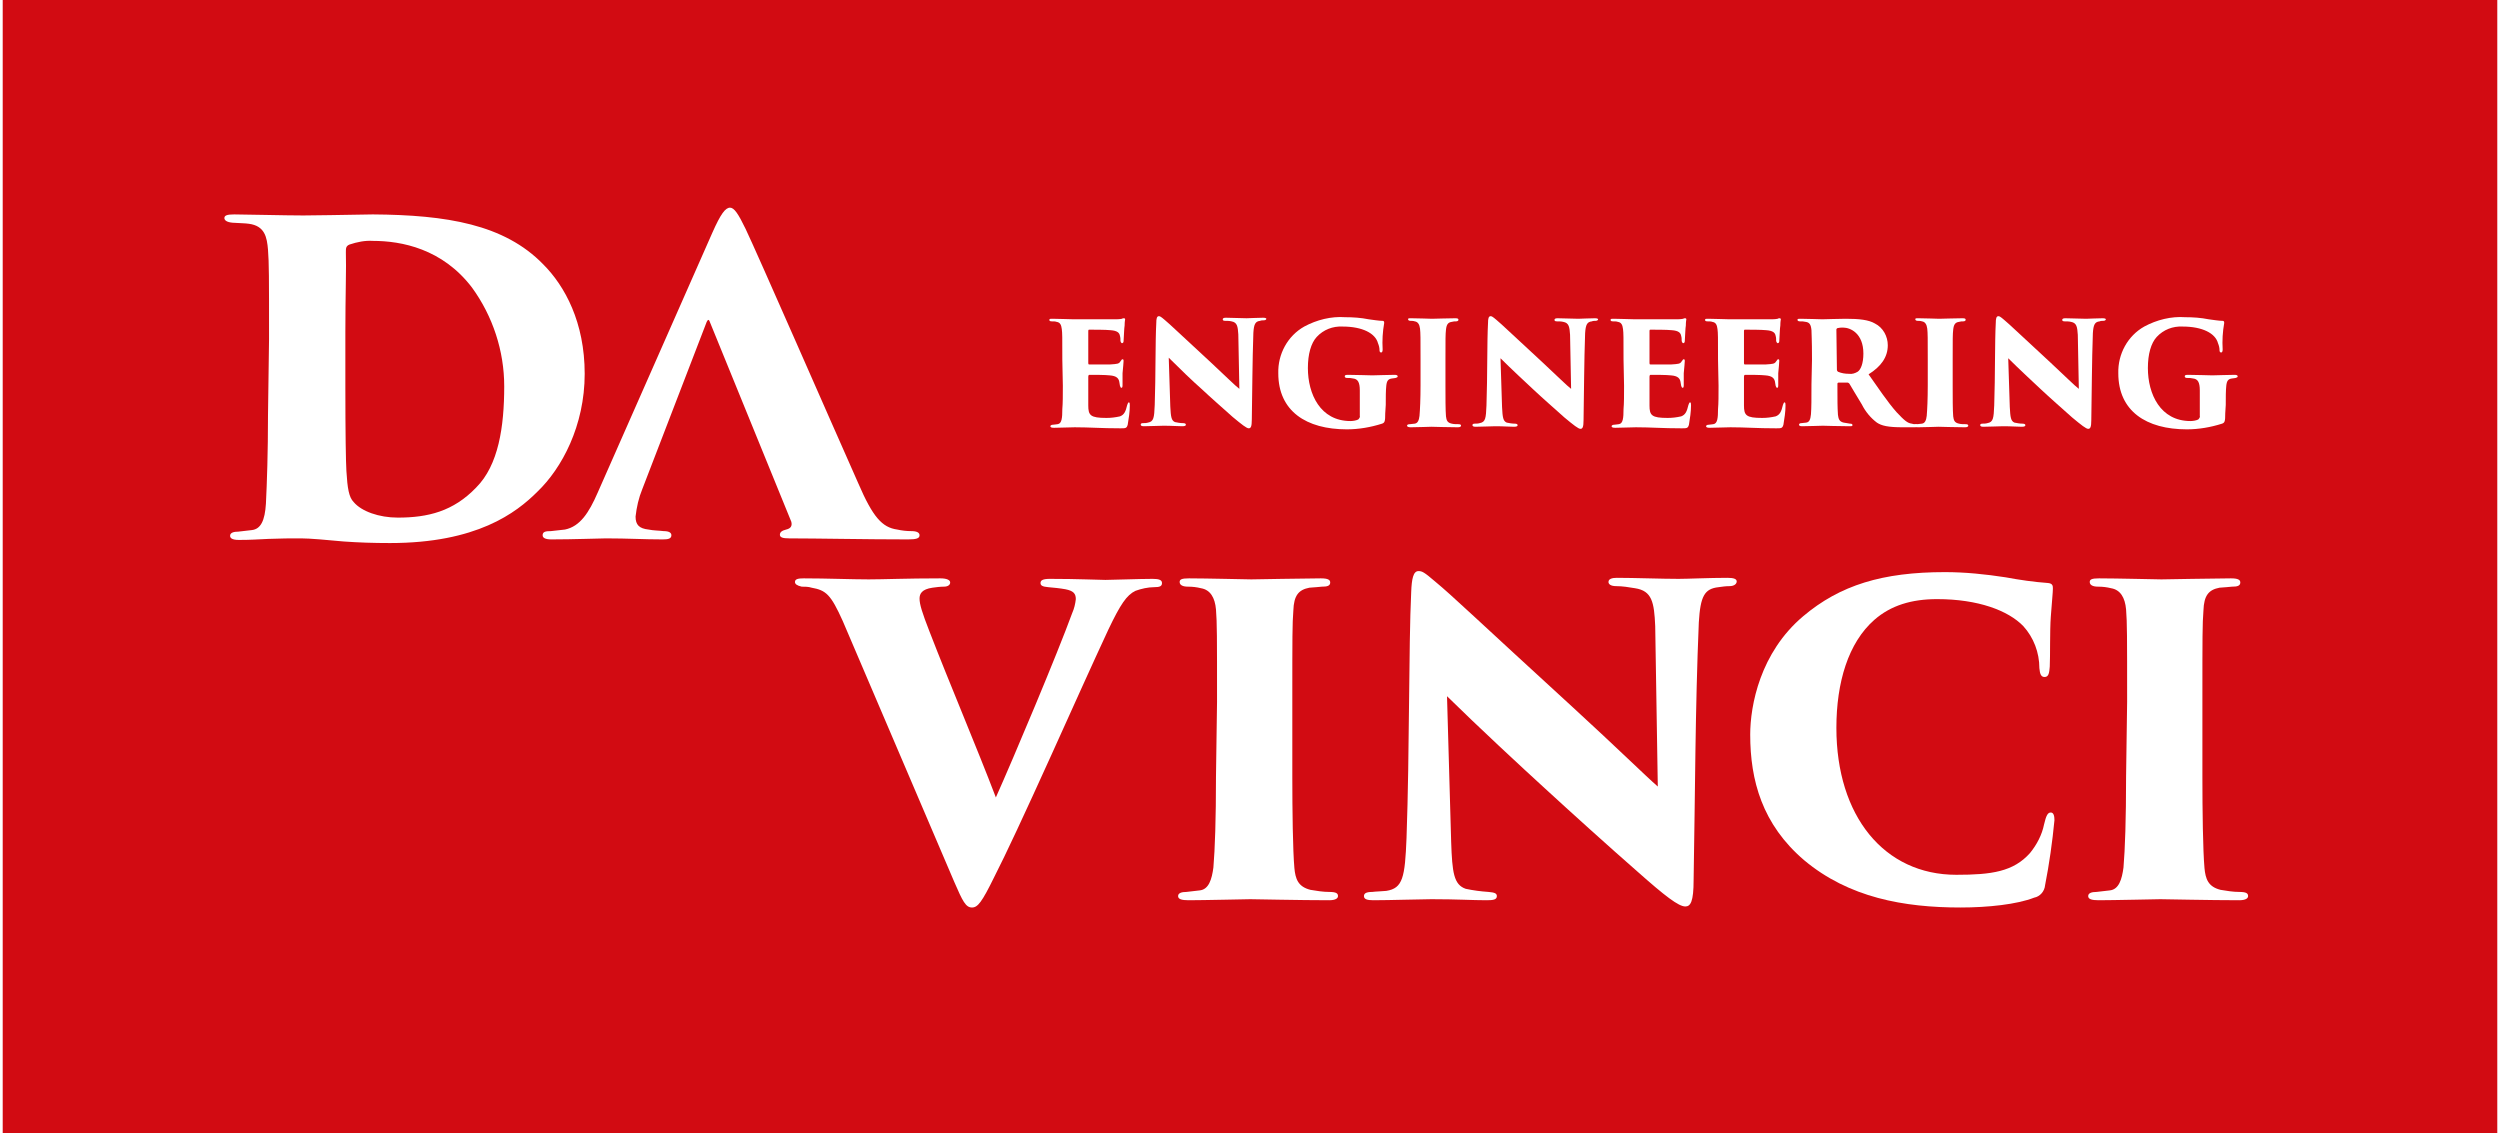
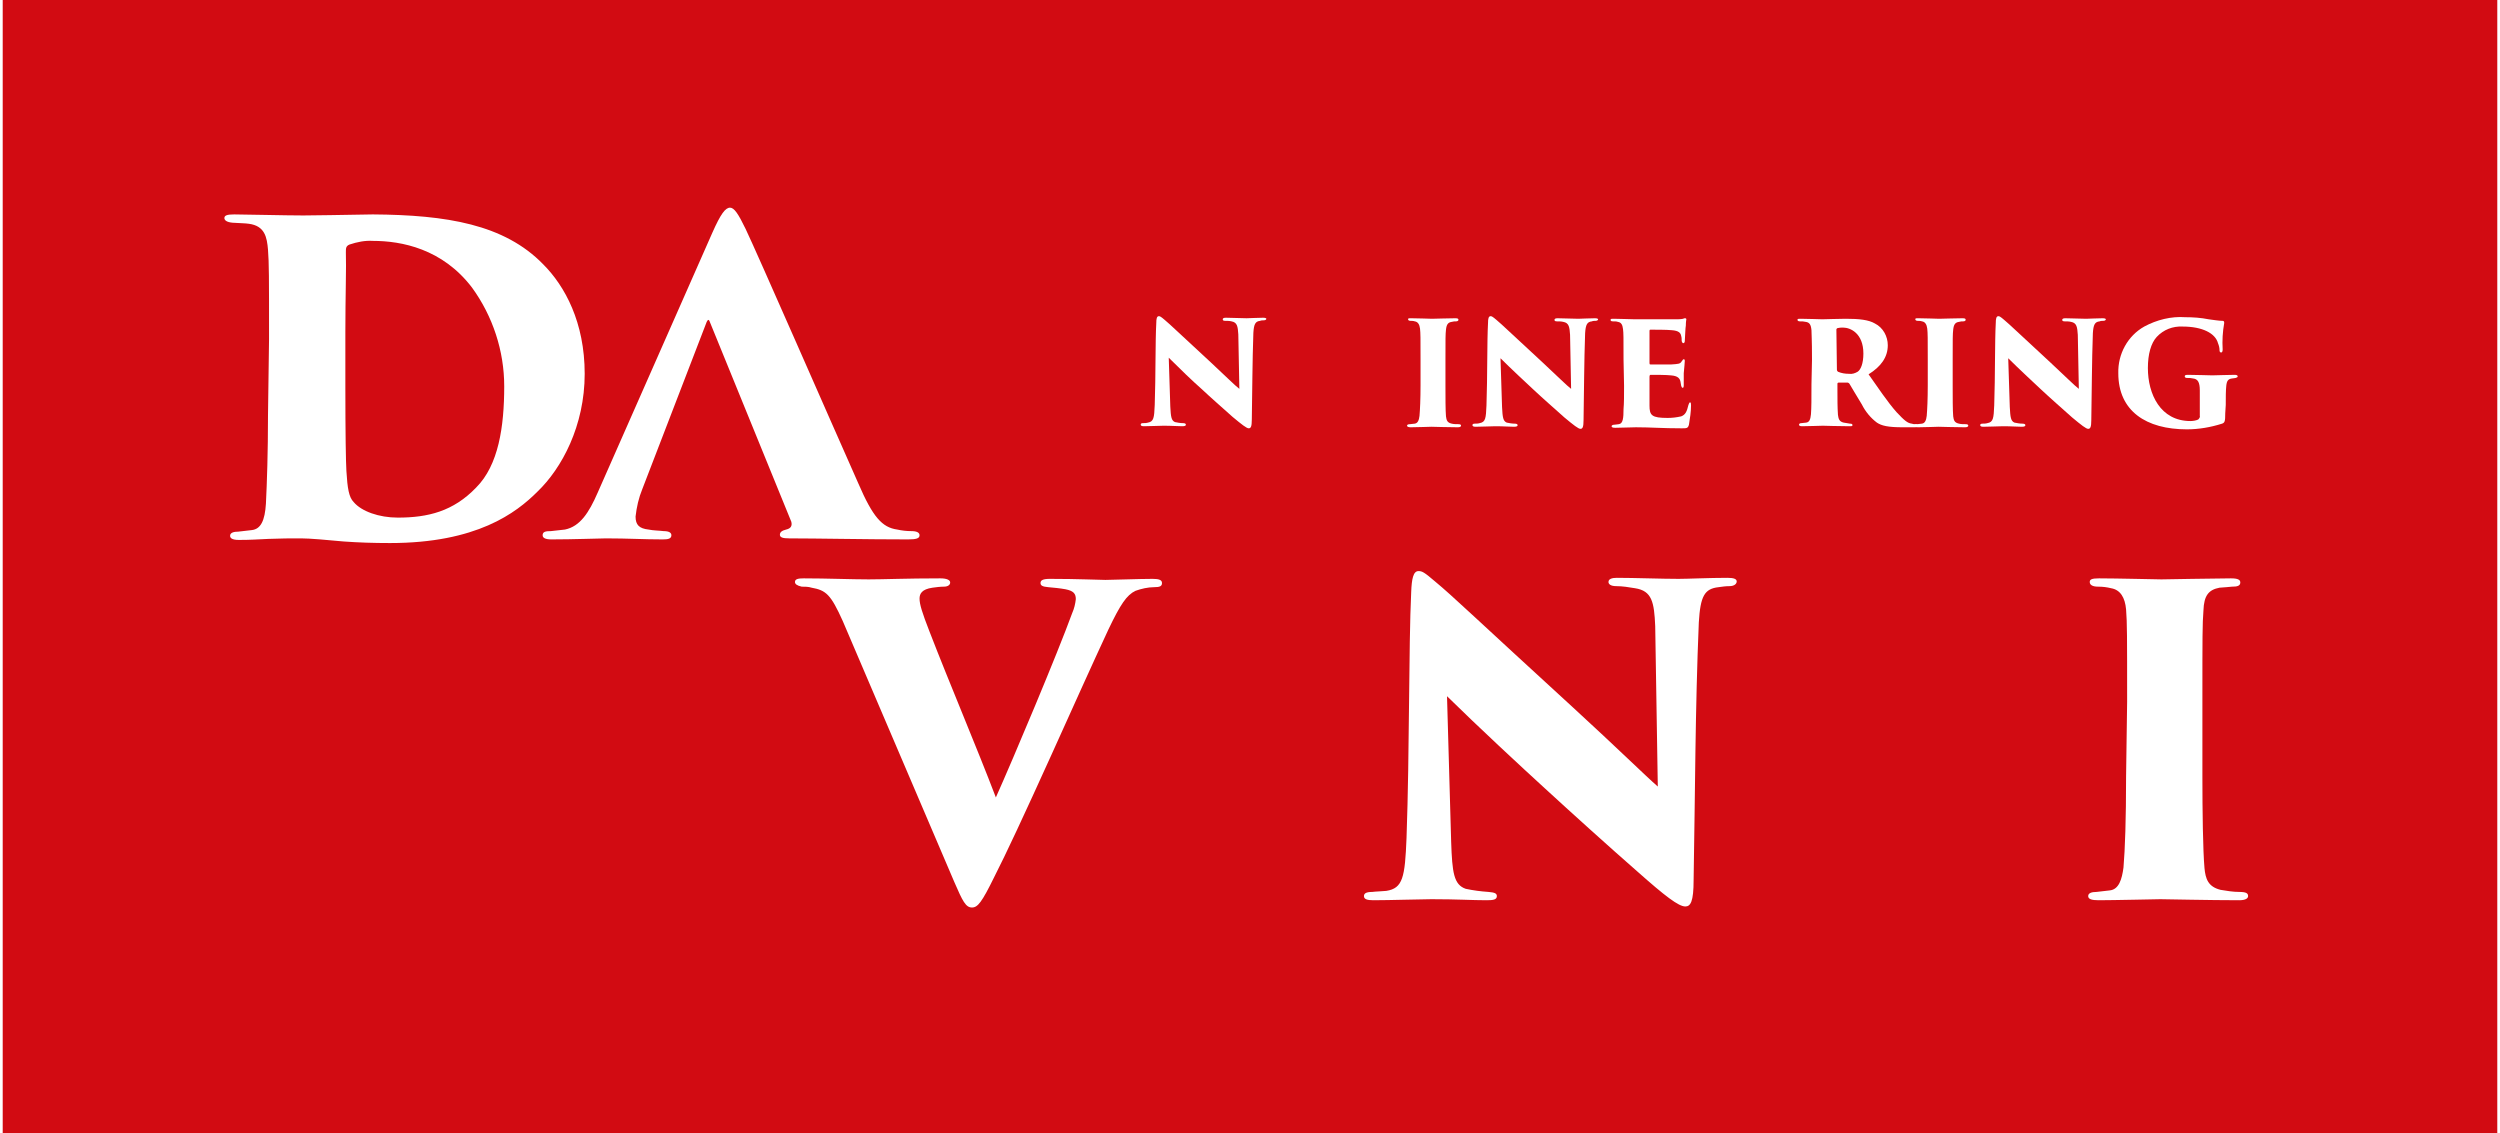
<svg xmlns="http://www.w3.org/2000/svg" width="150" height="68" viewBox="0 0 176.088 80" version="1.1">
  <title>Logo</title>
  <g id="Logo" stroke="none" stroke-width="1" fill="none" fill-rule="evenodd">
    <rect id="fullLogo" fill="#D20B12" fill-rule="nonzero" x="0" y="0" width="176.088" height="80" />
    <g id="Group" transform="translate(15.648, 14.659)" fill="#FFFFFF" fill-rule="nonzero">
-       <path d="M59.148,10.738 C59.148,9.088 59.148,8.869 59.111,8.575 C59.075,8.282 59.001,8.099 58.745,8.062 C58.672,8.026 58.525,8.026 58.415,8.026 C58.268,8.026 58.232,7.989 58.232,7.916 C58.232,7.842 58.305,7.842 58.452,7.842 C59.038,7.842 59.514,7.879 59.954,7.879 C60.174,7.879 62.666,7.879 62.813,7.879 C62.996,7.879 63.179,7.879 63.362,7.842 C63.399,7.806 63.472,7.806 63.509,7.806 C63.546,7.806 63.582,7.842 63.582,7.879 C63.582,7.916 63.546,8.026 63.546,8.319 C63.509,8.539 63.509,8.869 63.472,9.418 C63.472,9.492 63.436,9.565 63.362,9.565 C63.326,9.565 63.289,9.528 63.252,9.418 C63.252,9.308 63.252,9.162 63.216,9.052 C63.179,8.832 63.033,8.685 62.556,8.649 C62.226,8.612 61.347,8.612 61.054,8.612 C60.98,8.612 60.98,8.649 60.98,8.722 L60.98,10.957 C60.98,11.031 60.98,11.067 61.054,11.067 C61.347,11.067 62.153,11.067 62.519,11.067 C63.033,11.031 63.142,11.031 63.252,10.847 C63.326,10.774 63.326,10.701 63.399,10.701 C63.472,10.701 63.472,10.774 63.472,10.811 C63.472,10.921 63.436,11.287 63.399,11.69 C63.399,11.91 63.399,12.423 63.399,12.533 C63.399,12.68 63.362,12.716 63.326,12.716 C63.252,12.716 63.252,12.643 63.216,12.57 C63.216,12.497 63.179,12.423 63.179,12.35 C63.142,12.057 62.996,11.874 62.483,11.837 C62.19,11.8 61.383,11.8 61.054,11.8 C61.017,11.8 60.98,11.837 60.98,11.947 L60.98,12.643 C60.98,12.973 60.98,13.596 60.98,13.962 C60.98,14.659 61.127,14.842 62.263,14.842 C62.593,14.842 62.886,14.805 63.216,14.732 C63.509,14.622 63.619,14.402 63.729,13.926 C63.765,13.816 63.802,13.743 63.839,13.743 C63.912,13.743 63.912,13.852 63.912,13.962 C63.912,14.402 63.839,14.879 63.765,15.318 C63.692,15.575 63.619,15.575 63.252,15.575 C61.86,15.575 61.09,15.502 60.027,15.502 C59.551,15.502 59.111,15.538 58.562,15.538 C58.378,15.538 58.305,15.502 58.305,15.428 C58.305,15.392 58.342,15.318 58.525,15.318 C58.635,15.318 58.745,15.282 58.818,15.282 C59.111,15.245 59.148,14.842 59.148,14.219 C59.185,13.816 59.185,13.23 59.185,12.57 L59.148,10.738 Z" id="fullLogo-2" />
      <path d="M65.781,8.136 C65.781,7.842 65.818,7.659 65.964,7.659 C66.038,7.659 66.111,7.696 66.367,7.916 C66.807,8.282 67.32,8.795 69.629,10.921 C70.655,11.874 71.351,12.57 71.645,12.79 L71.571,8.942 C71.535,8.392 71.498,8.099 71.095,8.026 C70.948,7.989 70.802,7.989 70.655,7.989 C70.508,7.989 70.472,7.952 70.472,7.879 C70.472,7.806 70.545,7.769 70.692,7.769 C71.095,7.769 71.754,7.806 72.158,7.806 C72.377,7.806 72.891,7.769 73.33,7.769 C73.477,7.769 73.55,7.806 73.55,7.842 C73.55,7.879 73.514,7.952 73.367,7.952 C73.294,7.952 73.184,7.952 73.11,7.989 C72.781,8.026 72.671,8.209 72.634,8.832 C72.561,10.884 72.561,12.9 72.524,14.952 C72.524,15.465 72.451,15.575 72.304,15.575 C72.158,15.575 71.828,15.318 71.168,14.769 C70.472,14.146 69.592,13.376 68.969,12.79 C68.383,12.277 67.393,11.324 66.661,10.591 L66.77,14.036 C66.807,14.769 66.844,15.025 67.1,15.135 C67.284,15.172 67.467,15.208 67.65,15.208 C67.797,15.208 67.87,15.245 67.87,15.318 C67.87,15.392 67.797,15.428 67.613,15.428 C67.247,15.428 66.917,15.392 66.294,15.392 C66.074,15.392 65.305,15.428 64.902,15.428 C64.755,15.428 64.682,15.392 64.682,15.318 C64.682,15.245 64.718,15.208 64.865,15.208 C64.938,15.208 65.085,15.208 65.195,15.172 C65.598,15.098 65.634,14.842 65.671,13.926 C65.744,11.874 65.708,9.455 65.781,8.136 Z" id="fullLogo-3" />
-       <path d="M81.942,14.512 C81.942,15.098 81.906,15.172 81.722,15.245 C80.916,15.502 80.073,15.648 79.23,15.648 C76.372,15.648 74.393,14.366 74.393,11.69 C74.356,10.334 75.053,9.052 76.225,8.392 C77.105,7.916 78.131,7.659 79.12,7.732 C79.67,7.732 80.22,7.769 80.77,7.879 C81.099,7.916 81.466,7.989 81.759,7.989 C81.832,7.989 81.869,8.026 81.869,8.136 C81.759,8.759 81.722,9.382 81.759,10.005 C81.759,10.151 81.722,10.224 81.649,10.224 C81.576,10.224 81.539,10.151 81.539,10.078 C81.539,9.895 81.503,9.748 81.429,9.565 C81.246,8.869 80.33,8.392 78.937,8.392 C78.241,8.355 77.581,8.612 77.105,9.125 C76.702,9.565 76.482,10.334 76.482,11.324 C76.482,13.156 77.361,15.062 79.487,15.062 C79.67,15.062 79.89,15.025 80.037,14.952 C80.11,14.879 80.183,14.769 80.147,14.695 L80.147,14.072 C80.147,13.669 80.147,13.266 80.147,12.9 C80.147,12.313 80,12.093 79.67,12.057 C79.524,12.02 79.414,12.02 79.23,12.02 C79.157,12.02 79.084,11.984 79.084,11.91 C79.084,11.837 79.12,11.8 79.304,11.8 C79.963,11.8 80.733,11.837 81.026,11.837 C81.393,11.837 82.052,11.8 82.602,11.8 C82.749,11.8 82.822,11.837 82.822,11.91 C82.822,11.984 82.749,11.984 82.675,12.02 C82.639,12.02 82.492,12.057 82.419,12.057 C82.162,12.093 82.052,12.203 82.016,12.57 C81.979,12.9 81.979,13.413 81.979,13.926 L81.942,14.512 Z" id="fullLogo-4" />
      <path d="M84.434,10.738 C84.434,9.162 84.434,8.869 84.398,8.539 C84.361,8.246 84.251,8.062 84.031,8.026 C83.921,7.989 83.811,7.989 83.738,7.989 C83.628,7.989 83.555,7.952 83.555,7.879 C83.555,7.806 83.591,7.806 83.775,7.806 C84.178,7.806 85.167,7.842 85.24,7.842 C85.314,7.842 86.523,7.806 86.89,7.806 C87.073,7.806 87.109,7.842 87.109,7.916 C87.109,7.989 87.036,8.026 86.926,8.026 C86.816,8.026 86.78,8.026 86.633,8.062 C86.377,8.099 86.267,8.246 86.23,8.612 C86.193,8.942 86.193,9.198 86.193,10.774 L86.193,12.57 C86.193,13.376 86.193,14.329 86.23,14.732 C86.267,14.989 86.303,15.172 86.633,15.245 C86.78,15.282 86.926,15.282 87.073,15.282 C87.256,15.282 87.293,15.318 87.293,15.392 C87.293,15.428 87.256,15.502 87.073,15.502 C86.377,15.502 85.314,15.465 85.204,15.465 C85.167,15.465 84.104,15.502 83.738,15.502 C83.591,15.502 83.481,15.465 83.481,15.392 C83.481,15.318 83.555,15.282 83.701,15.282 C83.811,15.282 83.921,15.245 84.031,15.245 C84.251,15.208 84.324,14.989 84.361,14.695 C84.398,14.256 84.434,13.523 84.434,12.533 L84.434,10.738 Z" id="fullLogo-5" />
      <path d="M89.198,8.136 C89.198,7.842 89.235,7.659 89.382,7.659 C89.455,7.659 89.528,7.696 89.785,7.916 C90.224,8.282 90.738,8.795 93.046,10.921 C94.072,11.874 94.769,12.57 95.062,12.79 L94.989,8.978 C94.952,8.429 94.915,8.136 94.512,8.062 C94.366,8.026 94.219,8.026 94.072,8.026 C93.926,8.026 93.889,7.989 93.889,7.916 C93.889,7.842 93.962,7.806 94.109,7.806 C94.512,7.806 95.172,7.842 95.575,7.842 C95.795,7.842 96.308,7.806 96.748,7.806 C96.894,7.806 96.967,7.842 96.967,7.879 C96.967,7.916 96.931,7.989 96.784,7.989 C96.711,7.989 96.601,7.989 96.528,8.026 C96.198,8.062 96.088,8.246 96.051,8.869 C95.978,10.921 95.978,12.936 95.941,14.989 C95.941,15.502 95.868,15.612 95.721,15.612 C95.575,15.612 95.245,15.355 94.585,14.805 C93.889,14.182 93.01,13.413 92.387,12.826 C91.837,12.313 90.811,11.361 90.078,10.628 L90.188,14.072 C90.224,14.805 90.261,15.062 90.518,15.172 C90.701,15.208 90.884,15.245 91.067,15.245 C91.214,15.245 91.287,15.282 91.287,15.355 C91.287,15.428 91.214,15.465 91.031,15.465 C90.664,15.465 90.334,15.428 89.711,15.428 C89.492,15.428 88.722,15.465 88.319,15.465 C88.172,15.465 88.099,15.428 88.099,15.355 C88.099,15.282 88.136,15.245 88.282,15.245 C88.355,15.245 88.502,15.245 88.612,15.208 C89.015,15.135 89.052,14.879 89.088,13.962 C89.162,11.874 89.125,9.455 89.198,8.136 Z" id="fullLogo-6" />
      <path d="M98.763,10.738 C98.763,9.088 98.763,8.869 98.727,8.575 C98.69,8.282 98.617,8.099 98.36,8.062 C98.287,8.026 98.14,8.026 98.03,8.026 C97.884,8.026 97.847,7.989 97.847,7.916 C97.847,7.842 97.92,7.842 98.067,7.842 C98.653,7.842 99.13,7.879 99.569,7.879 C99.789,7.879 102.281,7.879 102.428,7.879 C102.611,7.879 102.794,7.879 102.978,7.842 C103.014,7.806 103.087,7.806 103.124,7.806 C103.161,7.806 103.197,7.842 103.197,7.879 C103.197,7.916 103.161,8.026 103.161,8.319 C103.124,8.539 103.124,8.869 103.087,9.418 C103.087,9.492 103.051,9.565 102.978,9.565 C102.941,9.565 102.904,9.528 102.868,9.418 C102.868,9.308 102.868,9.162 102.831,9.052 C102.794,8.832 102.648,8.685 102.171,8.649 C101.842,8.612 100.962,8.612 100.669,8.612 C100.596,8.612 100.596,8.649 100.596,8.722 L100.596,10.957 C100.596,11.031 100.596,11.067 100.669,11.067 C100.962,11.067 101.768,11.067 102.135,11.067 C102.648,11.031 102.758,11.031 102.868,10.847 C102.941,10.774 102.941,10.701 103.014,10.701 C103.087,10.701 103.087,10.774 103.087,10.811 C103.087,10.921 103.051,11.287 103.014,11.69 C103.014,11.91 103.014,12.423 103.014,12.533 C103.014,12.68 102.978,12.716 102.941,12.716 C102.868,12.716 102.868,12.643 102.831,12.57 C102.831,12.497 102.794,12.423 102.794,12.35 C102.758,12.057 102.611,11.874 102.098,11.837 C101.805,11.8 100.999,11.8 100.669,11.8 C100.632,11.8 100.596,11.837 100.596,11.947 L100.596,12.643 C100.596,12.973 100.596,13.596 100.596,13.962 C100.596,14.659 100.742,14.842 101.878,14.842 C102.208,14.842 102.501,14.805 102.831,14.732 C103.124,14.622 103.234,14.402 103.344,13.926 C103.381,13.816 103.417,13.743 103.454,13.743 C103.527,13.743 103.527,13.852 103.527,13.962 C103.527,14.402 103.454,14.879 103.381,15.318 C103.307,15.575 103.234,15.575 102.868,15.575 C101.475,15.575 100.705,15.502 99.643,15.502 C99.166,15.502 98.727,15.538 98.177,15.538 C97.994,15.538 97.92,15.502 97.92,15.428 C97.92,15.392 97.957,15.318 98.14,15.318 C98.25,15.318 98.36,15.282 98.433,15.282 C98.727,15.245 98.763,14.842 98.763,14.219 C98.8,13.816 98.8,13.23 98.8,12.57 L98.763,10.738 Z" id="fullLogo-7" />
-       <path d="M105.433,10.738 C105.433,9.088 105.433,8.869 105.396,8.575 C105.36,8.282 105.286,8.099 105.03,8.062 C104.956,8.026 104.81,8.026 104.7,8.026 C104.553,8.026 104.517,7.989 104.517,7.916 C104.517,7.842 104.59,7.842 104.737,7.842 C105.323,7.842 105.799,7.879 106.239,7.879 C106.459,7.879 108.951,7.879 109.098,7.879 C109.281,7.879 109.464,7.879 109.647,7.842 C109.684,7.806 109.757,7.806 109.794,7.806 C109.831,7.806 109.867,7.842 109.867,7.879 C109.867,7.916 109.831,8.026 109.831,8.319 C109.794,8.539 109.794,8.869 109.757,9.418 C109.757,9.492 109.721,9.565 109.647,9.565 C109.611,9.565 109.574,9.528 109.537,9.418 C109.537,9.308 109.537,9.162 109.501,9.052 C109.464,8.832 109.317,8.685 108.841,8.649 C108.511,8.612 107.632,8.612 107.339,8.612 C107.265,8.612 107.265,8.649 107.265,8.722 L107.265,10.957 C107.265,11.031 107.265,11.067 107.339,11.067 C107.632,11.067 108.438,11.067 108.804,11.067 C109.317,11.031 109.427,11.031 109.537,10.847 C109.611,10.774 109.611,10.701 109.684,10.701 C109.757,10.701 109.757,10.774 109.757,10.811 C109.757,10.921 109.721,11.287 109.684,11.69 C109.684,11.91 109.684,12.423 109.684,12.533 C109.684,12.68 109.647,12.716 109.611,12.716 C109.537,12.716 109.537,12.643 109.501,12.57 C109.501,12.497 109.464,12.423 109.464,12.35 C109.427,12.057 109.281,11.874 108.768,11.837 C108.475,11.8 107.668,11.8 107.339,11.8 C107.302,11.8 107.265,11.837 107.265,11.947 L107.265,12.643 C107.265,12.973 107.265,13.596 107.265,13.962 C107.265,14.659 107.412,14.842 108.548,14.842 C108.878,14.842 109.171,14.805 109.501,14.732 C109.794,14.622 109.904,14.402 110.014,13.926 C110.05,13.816 110.087,13.743 110.124,13.743 C110.197,13.743 110.197,13.852 110.197,13.962 C110.197,14.402 110.124,14.879 110.05,15.318 C109.977,15.575 109.904,15.575 109.537,15.575 C108.145,15.575 107.375,15.502 106.312,15.502 C105.836,15.502 105.396,15.538 104.847,15.538 C104.663,15.538 104.59,15.502 104.59,15.428 C104.59,15.392 104.627,15.318 104.81,15.318 C104.92,15.318 105.03,15.282 105.103,15.282 C105.396,15.245 105.433,14.842 105.433,14.219 C105.47,13.816 105.47,13.23 105.47,12.57 L105.433,10.738 Z" id="fullLogo-8" />
      <path d="M112.066,10.738 C112.066,9.162 112.029,8.978 112.029,8.649 C111.993,8.246 111.883,8.099 111.626,8.062 C111.48,8.026 111.37,8.026 111.223,8.026 C111.113,8.026 111.04,7.989 111.04,7.916 C111.04,7.842 111.113,7.842 111.26,7.842 C111.699,7.842 112.652,7.879 112.799,7.879 C112.982,7.879 113.972,7.842 114.448,7.842 C115.401,7.842 116.06,7.916 116.5,8.172 C117.087,8.465 117.416,9.088 117.416,9.711 C117.416,10.554 116.94,11.214 116.06,11.764 C116.683,12.643 117.416,13.743 118.039,14.439 C118.589,15.025 118.809,15.208 119.102,15.245 C119.212,15.282 119.285,15.282 119.359,15.282 C119.469,15.282 119.542,15.318 119.542,15.392 C119.542,15.465 119.432,15.502 119.322,15.502 L118.479,15.502 C117.416,15.502 116.977,15.392 116.647,15.172 C116.207,14.842 115.841,14.402 115.584,13.889 C115.108,13.12 114.888,12.716 114.705,12.423 C114.668,12.387 114.631,12.35 114.595,12.35 L113.935,12.35 C113.898,12.35 113.862,12.387 113.862,12.423 L113.862,12.936 C113.862,13.523 113.862,14.072 113.898,14.622 C113.935,14.879 113.972,15.098 114.301,15.172 C114.448,15.208 114.595,15.208 114.741,15.245 C114.888,15.245 114.924,15.282 114.924,15.355 C114.924,15.428 114.851,15.428 114.705,15.428 C114.008,15.428 112.909,15.392 112.836,15.392 C112.726,15.392 111.736,15.428 111.37,15.428 C111.223,15.428 111.15,15.392 111.15,15.318 C111.15,15.245 111.223,15.208 111.333,15.208 C111.443,15.208 111.553,15.172 111.663,15.172 C111.883,15.135 111.956,14.952 111.993,14.585 C112.029,14.146 112.029,13.449 112.029,12.46 L112.066,10.738 Z M113.825,11.434 C113.825,11.507 113.862,11.544 113.898,11.58 C114.155,11.69 114.411,11.727 114.668,11.727 C114.888,11.764 115.108,11.69 115.291,11.58 C115.511,11.434 115.694,10.994 115.694,10.298 C115.694,8.869 114.778,8.465 114.265,8.465 C114.118,8.465 114.008,8.465 113.862,8.502 C113.825,8.539 113.788,8.539 113.788,8.612 L113.825,11.434 Z" id="fullLogo-9" />
      <path d="M120.238,10.738 C120.238,9.162 120.238,8.869 120.202,8.539 C120.165,8.246 120.055,8.062 119.835,8.026 C119.725,7.989 119.615,7.989 119.542,7.989 C119.432,7.989 119.359,7.952 119.359,7.879 C119.359,7.806 119.395,7.806 119.579,7.806 C119.982,7.806 120.971,7.842 121.044,7.842 C121.118,7.842 122.327,7.806 122.694,7.806 C122.877,7.806 122.913,7.842 122.913,7.916 C122.913,7.989 122.84,8.026 122.73,8.026 C122.62,8.026 122.584,8.026 122.437,8.062 C122.18,8.099 122.071,8.246 122.034,8.612 C121.997,8.942 121.997,9.198 121.997,10.774 L121.997,12.57 C121.997,13.376 121.997,14.329 122.034,14.732 C122.071,14.989 122.107,15.172 122.437,15.245 C122.584,15.282 122.73,15.282 122.877,15.282 C123.06,15.282 123.097,15.318 123.097,15.392 C123.097,15.428 123.06,15.502 122.877,15.502 C122.18,15.502 121.118,15.465 121.008,15.465 C120.971,15.465 119.908,15.502 119.542,15.502 C119.395,15.502 119.285,15.465 119.285,15.392 C119.285,15.318 119.359,15.282 119.505,15.282 C119.615,15.282 119.725,15.245 119.835,15.245 C120.055,15.208 120.128,14.989 120.165,14.695 C120.202,14.256 120.238,13.523 120.238,12.533 L120.238,10.738 Z" id="fullLogo-10" />
      <path d="M125.039,8.136 C125.039,7.842 125.076,7.659 125.222,7.659 C125.295,7.659 125.369,7.696 125.625,7.916 C126.065,8.282 126.578,8.795 128.887,10.921 C129.913,11.874 130.609,12.57 130.902,12.79 L130.829,8.978 C130.792,8.429 130.756,8.136 130.353,8.062 C130.206,8.026 130.06,8.026 129.913,8.026 C129.766,8.026 129.73,7.989 129.73,7.916 C129.73,7.842 129.803,7.806 129.95,7.806 C130.353,7.806 131.012,7.842 131.415,7.842 C131.635,7.842 132.148,7.806 132.588,7.806 C132.735,7.806 132.808,7.842 132.808,7.879 C132.808,7.916 132.771,7.989 132.625,7.989 C132.552,7.989 132.442,7.989 132.368,8.026 C132.038,8.062 131.929,8.246 131.892,8.869 C131.819,10.921 131.819,12.936 131.782,14.989 C131.782,15.502 131.709,15.612 131.562,15.612 C131.415,15.612 131.086,15.355 130.426,14.805 C129.73,14.182 128.85,13.413 128.227,12.826 C127.678,12.313 126.651,11.361 125.918,10.628 L126.028,14.072 C126.065,14.805 126.102,15.062 126.358,15.172 C126.541,15.208 126.725,15.245 126.908,15.245 C127.055,15.245 127.128,15.282 127.128,15.355 C127.128,15.428 127.055,15.465 126.871,15.465 C126.505,15.465 126.175,15.428 125.552,15.428 C125.332,15.428 124.563,15.465 124.159,15.465 C124.013,15.465 123.94,15.428 123.94,15.355 C123.94,15.282 123.976,15.245 124.123,15.245 C124.196,15.245 124.343,15.245 124.453,15.208 C124.856,15.135 124.892,14.879 124.929,13.962 C125.002,11.874 124.966,9.455 125.039,8.136 Z" id="fullLogo-11" />
      <path d="M141.237,14.512 C141.237,15.098 141.2,15.172 141.017,15.245 C140.211,15.502 139.368,15.648 138.525,15.648 C135.667,15.648 133.688,14.366 133.688,11.69 C133.651,10.334 134.347,9.052 135.52,8.392 C136.399,7.916 137.426,7.659 138.415,7.732 C138.965,7.732 139.514,7.769 140.064,7.879 C140.394,7.916 140.76,7.989 141.054,7.989 C141.127,7.989 141.164,8.026 141.164,8.136 C141.054,8.759 141.017,9.382 141.054,10.005 C141.054,10.151 141.017,10.224 140.944,10.224 C140.87,10.224 140.834,10.151 140.834,10.078 C140.834,9.895 140.797,9.748 140.724,9.565 C140.541,8.869 139.624,8.392 138.232,8.392 C137.536,8.355 136.876,8.612 136.399,9.125 C135.996,9.565 135.776,10.334 135.776,11.324 C135.776,13.156 136.656,15.062 138.781,15.062 C138.965,15.062 139.185,15.025 139.331,14.952 C139.404,14.879 139.478,14.769 139.441,14.695 L139.441,14.072 C139.441,13.669 139.441,13.266 139.441,12.9 C139.441,12.313 139.295,12.093 138.965,12.057 C138.818,12.02 138.708,12.02 138.525,12.02 C138.452,12.02 138.378,11.984 138.378,11.91 C138.378,11.837 138.415,11.8 138.598,11.8 C139.258,11.8 140.027,11.837 140.321,11.837 C140.687,11.837 141.347,11.8 141.896,11.8 C142.043,11.8 142.116,11.837 142.116,11.91 C142.116,11.984 142.043,11.984 141.97,12.02 C141.933,12.02 141.787,12.057 141.713,12.057 C141.457,12.093 141.347,12.203 141.31,12.57 C141.273,12.9 141.273,13.413 141.273,13.926 L141.237,14.512 Z" id="fullLogo-12" />
      <path d="M3.152,9.272 C3.152,4.801 3.152,3.958 3.078,2.968 C3.005,2.089 2.858,1.283 1.722,1.136 C1.466,1.099 1.173,1.099 0.586,1.063 C0.147,1.026 0,0.88 0,0.733 C0,0.55 0.183,0.476 0.696,0.476 C1.466,0.476 4.251,0.55 5.57,0.55 C6.56,0.55 7.952,0.513 10.481,0.476 C15.685,0.513 19.753,1.173 22.501,3.995 C24.04,5.534 25.433,8.099 25.433,11.727 C25.433,15.392 23.82,18.397 22.098,20.046 C20.596,21.548 17.81,23.674 11.69,23.674 C10.481,23.674 9.455,23.637 8.429,23.564 C7.256,23.454 6.01,23.344 5.424,23.344 C4.691,23.344 3.958,23.344 3.115,23.381 C2.272,23.417 1.869,23.454 1.026,23.454 C0.513,23.454 0.403,23.307 0.403,23.161 C0.403,22.941 0.66,22.868 0.989,22.868 C1.319,22.831 1.612,22.794 1.942,22.758 C2.565,22.684 2.858,22.098 2.932,20.889 C3.005,19.423 3.078,17.261 3.078,14.659 L3.152,9.272 Z M8.539,12.68 C8.539,15.905 8.575,17.994 8.612,18.58 C8.685,19.826 8.795,20.449 9.125,20.779 C9.675,21.438 10.921,21.878 12.24,21.878 C14.366,21.878 16.161,21.438 17.774,19.753 C19.35,18.177 19.753,15.465 19.753,12.607 C19.753,10.115 18.946,7.659 17.481,5.644 C15.392,2.895 12.497,2.345 10.481,2.345 C9.931,2.309 9.382,2.419 8.832,2.602 C8.575,2.712 8.575,2.858 8.575,3.152 C8.612,4.141 8.539,6.34 8.539,8.795 L8.539,12.68 Z" id="fullLogo-13" />
      <path d="M34.265,8.062 C34.191,7.842 34.118,7.916 34.045,8.062 L29.501,19.863 C29.244,20.486 29.098,21.145 29.024,21.805 C29.024,22.391 29.281,22.648 29.94,22.721 C30.27,22.794 30.747,22.794 31.003,22.831 C31.443,22.831 31.553,22.978 31.553,23.124 C31.553,23.381 31.296,23.417 30.93,23.417 C29.574,23.417 28.511,23.344 26.935,23.344 C26.606,23.344 24.59,23.417 23.087,23.417 C22.648,23.417 22.464,23.307 22.464,23.124 C22.464,22.868 22.684,22.831 23.051,22.831 C23.381,22.794 23.71,22.758 24.04,22.721 C25.103,22.501 25.726,21.548 26.349,20.119 L34.448,1.759 C35.034,0.44 35.364,1.77635684e-15 35.694,1.77635684e-15 C35.987,1.77635684e-15 36.28,0.44 36.793,1.503 C37.6,3.188 42.694,14.842 44.746,19.459 C45.772,21.842 46.432,22.574 47.494,22.721 C47.824,22.794 48.154,22.831 48.484,22.831 C48.887,22.831 49.07,22.941 49.07,23.124 C49.07,23.344 48.85,23.417 48.264,23.417 C45.295,23.417 41.814,23.344 39.872,23.344 C39.395,23.344 39.212,23.271 39.212,23.087 C39.212,22.904 39.359,22.794 39.652,22.721 C39.982,22.648 40.092,22.464 40.018,22.171 L34.265,8.062 Z" id="fullLogo-14" />
      <path d="M43.646,29.171 C42.803,27.302 42.474,27.009 41.448,26.825 C41.228,26.752 40.971,26.752 40.751,26.752 C40.421,26.679 40.275,26.569 40.275,26.422 C40.275,26.202 40.531,26.166 40.898,26.166 C42.51,26.166 44.269,26.239 45.479,26.239 C46.541,26.239 48.154,26.166 50.536,26.166 C50.976,26.166 51.232,26.276 51.232,26.459 C51.232,26.642 51.049,26.752 50.792,26.752 C50.536,26.752 50.243,26.789 49.986,26.825 C49.217,26.935 49.07,27.265 49.07,27.595 C49.07,27.998 49.253,28.585 49.766,29.904 C51.196,33.605 53.101,38.076 54.457,41.631 C55.703,38.846 58.818,31.443 59.844,28.621 C59.991,28.291 60.064,27.962 60.101,27.632 C60.101,27.229 59.918,27.045 59.368,26.935 C58.965,26.862 58.562,26.825 58.158,26.789 C57.755,26.752 57.609,26.679 57.609,26.496 C57.609,26.312 57.755,26.202 58.268,26.202 C60.247,26.202 61.75,26.276 62.19,26.276 C62.629,26.276 64.608,26.202 65.525,26.202 C65.964,26.202 66.184,26.276 66.184,26.496 C66.184,26.716 66.038,26.789 65.634,26.789 C65.195,26.789 64.718,26.899 64.315,27.045 C63.692,27.339 63.252,27.998 62.41,29.757 C61.2,32.359 60.101,34.814 58.378,38.626 C56.436,42.913 55.153,45.662 54.347,47.238 C53.468,49.033 53.175,49.4 52.771,49.4 C52.332,49.4 52.112,48.96 51.525,47.604 L43.646,29.171 Z" id="fullLogo-15" />
-       <path d="M70.069,34.888 C70.069,30.197 70.069,29.317 69.995,28.365 C69.922,27.522 69.592,26.972 68.933,26.862 C68.639,26.789 68.346,26.752 68.016,26.752 C67.65,26.752 67.43,26.642 67.43,26.422 C67.43,26.239 67.577,26.166 68.09,26.166 C69.299,26.166 72.268,26.239 72.487,26.239 C72.744,26.239 76.335,26.166 77.398,26.166 C77.911,26.166 78.058,26.276 78.058,26.459 C78.058,26.716 77.801,26.752 77.471,26.752 C77.178,26.789 76.995,26.789 76.592,26.825 C75.822,26.972 75.492,27.375 75.456,28.438 C75.383,29.391 75.383,30.197 75.383,34.851 L75.383,40.165 C75.383,42.547 75.419,45.369 75.529,46.615 C75.602,47.384 75.786,47.934 76.665,48.154 C77.105,48.227 77.545,48.301 77.984,48.301 C78.497,48.301 78.607,48.41 78.607,48.594 C78.607,48.74 78.461,48.887 77.984,48.887 C75.932,48.887 72.707,48.814 72.414,48.814 C72.268,48.814 69.079,48.887 68.053,48.887 C67.577,48.887 67.32,48.814 67.32,48.594 C67.32,48.374 67.577,48.301 67.907,48.301 C68.2,48.264 68.493,48.227 68.859,48.191 C69.482,48.117 69.702,47.421 69.812,46.578 C69.922,45.295 69.995,43.133 69.995,40.165 L70.069,34.888 Z" id="fullLogo-16" />
      <path d="M83.775,27.119 C83.811,26.202 83.921,25.653 84.288,25.653 C84.544,25.653 84.691,25.726 85.46,26.386 C86.743,27.448 88.282,28.951 95.208,35.291 C98.287,38.113 100.376,40.165 101.182,40.861 L100.999,29.537 C100.925,27.852 100.779,27.045 99.569,26.862 C99.13,26.789 98.69,26.716 98.25,26.716 C97.847,26.716 97.7,26.569 97.7,26.422 C97.7,26.202 97.957,26.129 98.287,26.129 C99.496,26.129 101.475,26.202 102.648,26.202 C103.307,26.202 104.81,26.129 106.093,26.129 C106.532,26.129 106.752,26.202 106.752,26.386 C106.752,26.532 106.606,26.716 106.239,26.716 C105.983,26.716 105.726,26.752 105.47,26.789 C104.48,26.899 104.187,27.412 104.077,29.281 C103.82,35.364 103.82,41.374 103.71,47.458 C103.71,48.997 103.491,49.327 103.124,49.327 C102.648,49.327 101.695,48.594 99.753,46.871 C97.7,45.076 95.025,42.657 93.23,41.008 C91.544,39.469 88.502,36.647 86.303,34.485 L86.596,44.782 C86.67,46.945 86.78,47.787 87.623,48.081 C88.136,48.191 88.685,48.264 89.235,48.301 C89.675,48.337 89.821,48.41 89.821,48.594 C89.821,48.85 89.565,48.887 89.088,48.887 C88.026,48.887 87.073,48.814 85.204,48.814 C84.508,48.814 82.272,48.887 81.099,48.887 C80.66,48.887 80.44,48.814 80.44,48.594 C80.44,48.41 80.586,48.301 81.026,48.301 C81.283,48.264 81.686,48.264 82.016,48.227 C83.188,48.044 83.335,47.274 83.445,44.489 C83.665,38.296 83.591,31.04 83.775,27.119 Z" id="fullLogo-17" />
-       <path d="M111.516,46.065 C108.548,43.536 107.705,40.421 107.705,37.197 C107.705,35.144 108.401,31.406 111.443,28.841 C114.045,26.642 117.05,25.726 121.448,25.726 C122.877,25.726 124.306,25.873 125.735,26.093 C126.725,26.276 127.714,26.422 128.74,26.496 C129.07,26.532 129.07,26.716 129.07,26.899 C129.07,27.155 128.997,27.852 128.923,28.878 C128.85,29.867 128.887,31.663 128.85,32.396 C128.814,32.836 128.777,33.129 128.484,33.129 C128.227,33.129 128.154,32.909 128.117,32.506 C128.117,31.406 127.714,30.344 126.981,29.537 C125.918,28.438 123.793,27.632 120.898,27.632 C119.102,27.632 117.636,28.071 116.464,29.098 C114.631,30.71 113.788,33.495 113.788,36.72 C113.788,42.95 117.16,47.091 122.254,47.091 C124.746,47.091 126.285,46.871 127.458,45.552 C127.934,44.966 128.301,44.269 128.447,43.536 C128.594,42.913 128.704,42.694 128.923,42.694 C129.143,42.694 129.18,42.987 129.18,43.243 C129.033,44.782 128.814,46.322 128.52,47.824 C128.484,48.264 128.154,48.63 127.751,48.704 C126.541,49.18 124.489,49.4 122.547,49.4 C118.552,49.4 114.668,48.704 111.516,46.065 Z" id="fullLogo-18" />
      <path d="M134.311,34.888 C134.311,30.197 134.311,29.317 134.237,28.365 C134.164,27.522 133.834,26.972 133.175,26.862 C132.881,26.789 132.588,26.752 132.258,26.752 C131.892,26.752 131.672,26.642 131.672,26.422 C131.672,26.239 131.819,26.166 132.332,26.166 C133.541,26.166 136.509,26.239 136.729,26.239 C136.986,26.239 140.577,26.166 141.64,26.166 C142.153,26.166 142.3,26.276 142.3,26.459 C142.3,26.716 142.043,26.752 141.713,26.752 C141.42,26.789 141.237,26.789 140.834,26.825 C140.064,26.972 139.734,27.375 139.698,28.438 C139.624,29.391 139.624,30.197 139.624,34.851 L139.624,40.165 C139.624,42.547 139.661,45.369 139.771,46.615 C139.844,47.384 140.027,47.934 140.907,48.154 C141.347,48.227 141.787,48.301 142.226,48.301 C142.739,48.301 142.849,48.41 142.849,48.594 C142.849,48.74 142.703,48.887 142.226,48.887 C140.174,48.887 136.949,48.814 136.656,48.814 C136.509,48.814 133.321,48.887 132.295,48.887 C131.819,48.887 131.562,48.814 131.562,48.594 C131.562,48.374 131.819,48.301 132.148,48.301 C132.442,48.264 132.735,48.227 133.101,48.191 C133.724,48.117 133.944,47.421 134.054,46.578 C134.164,45.295 134.237,43.133 134.237,40.165 L134.311,34.888 Z" id="fullLogo-19" />
    </g>
  </g>
</svg>